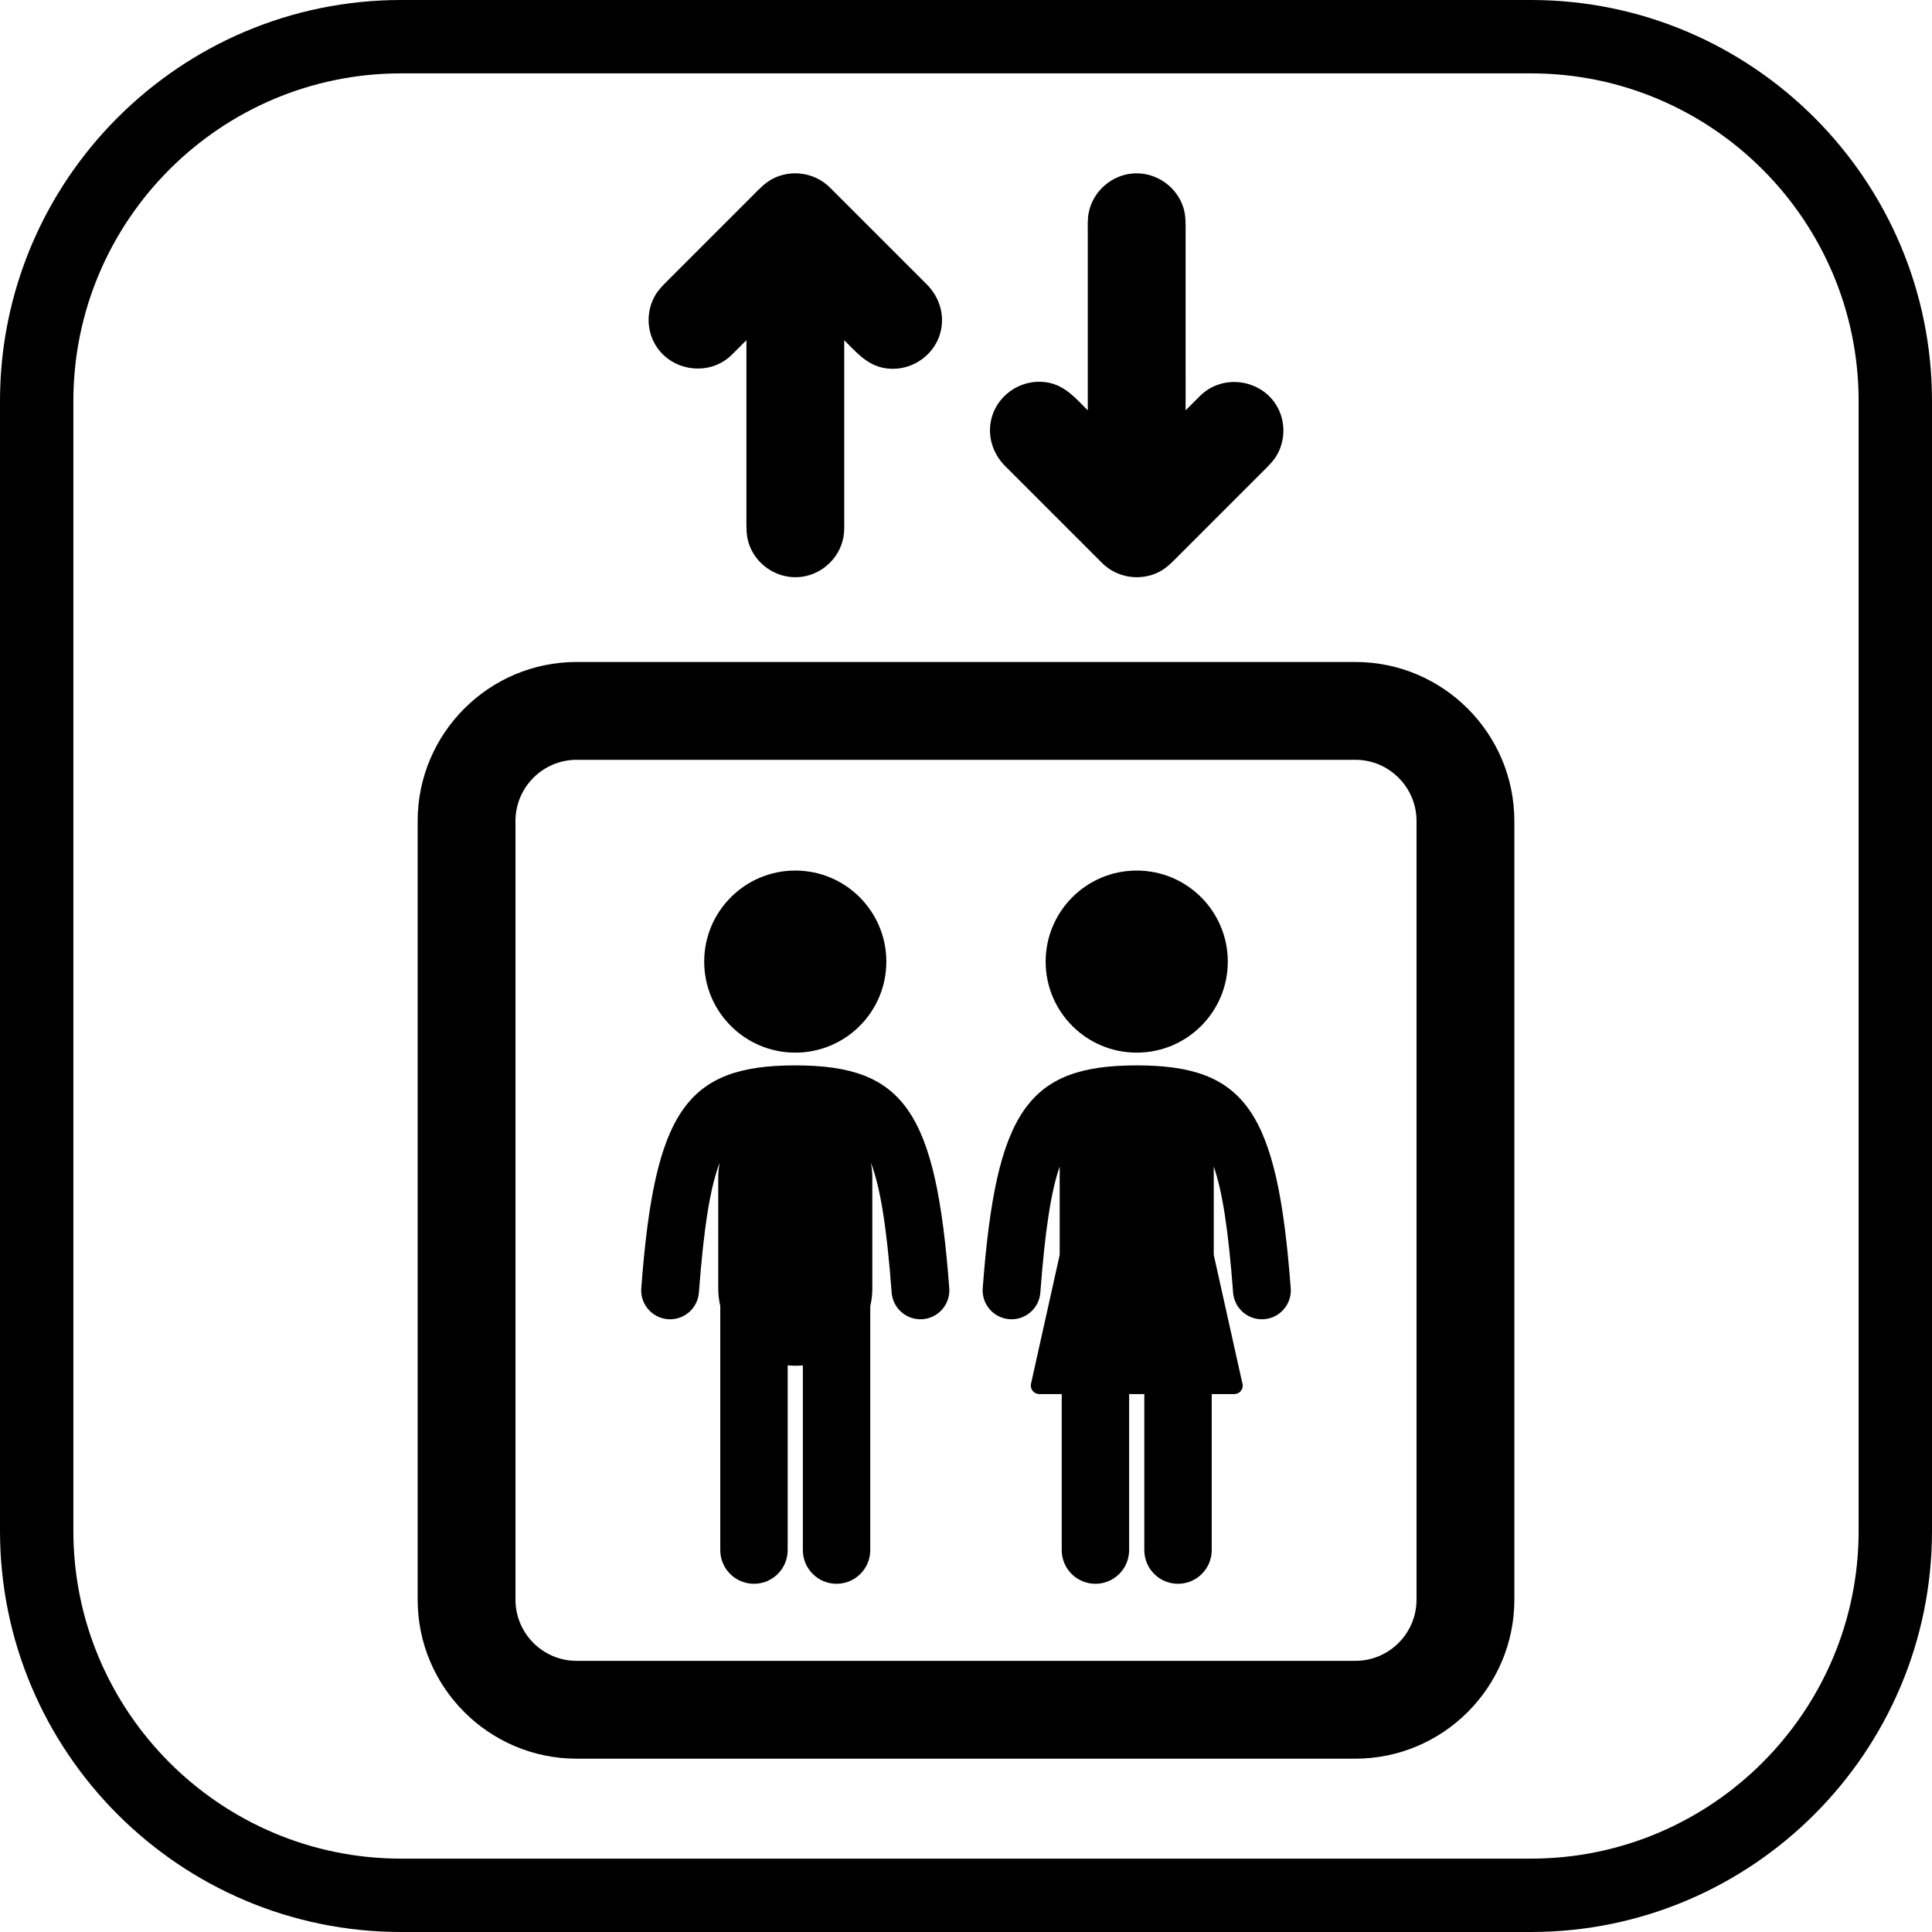
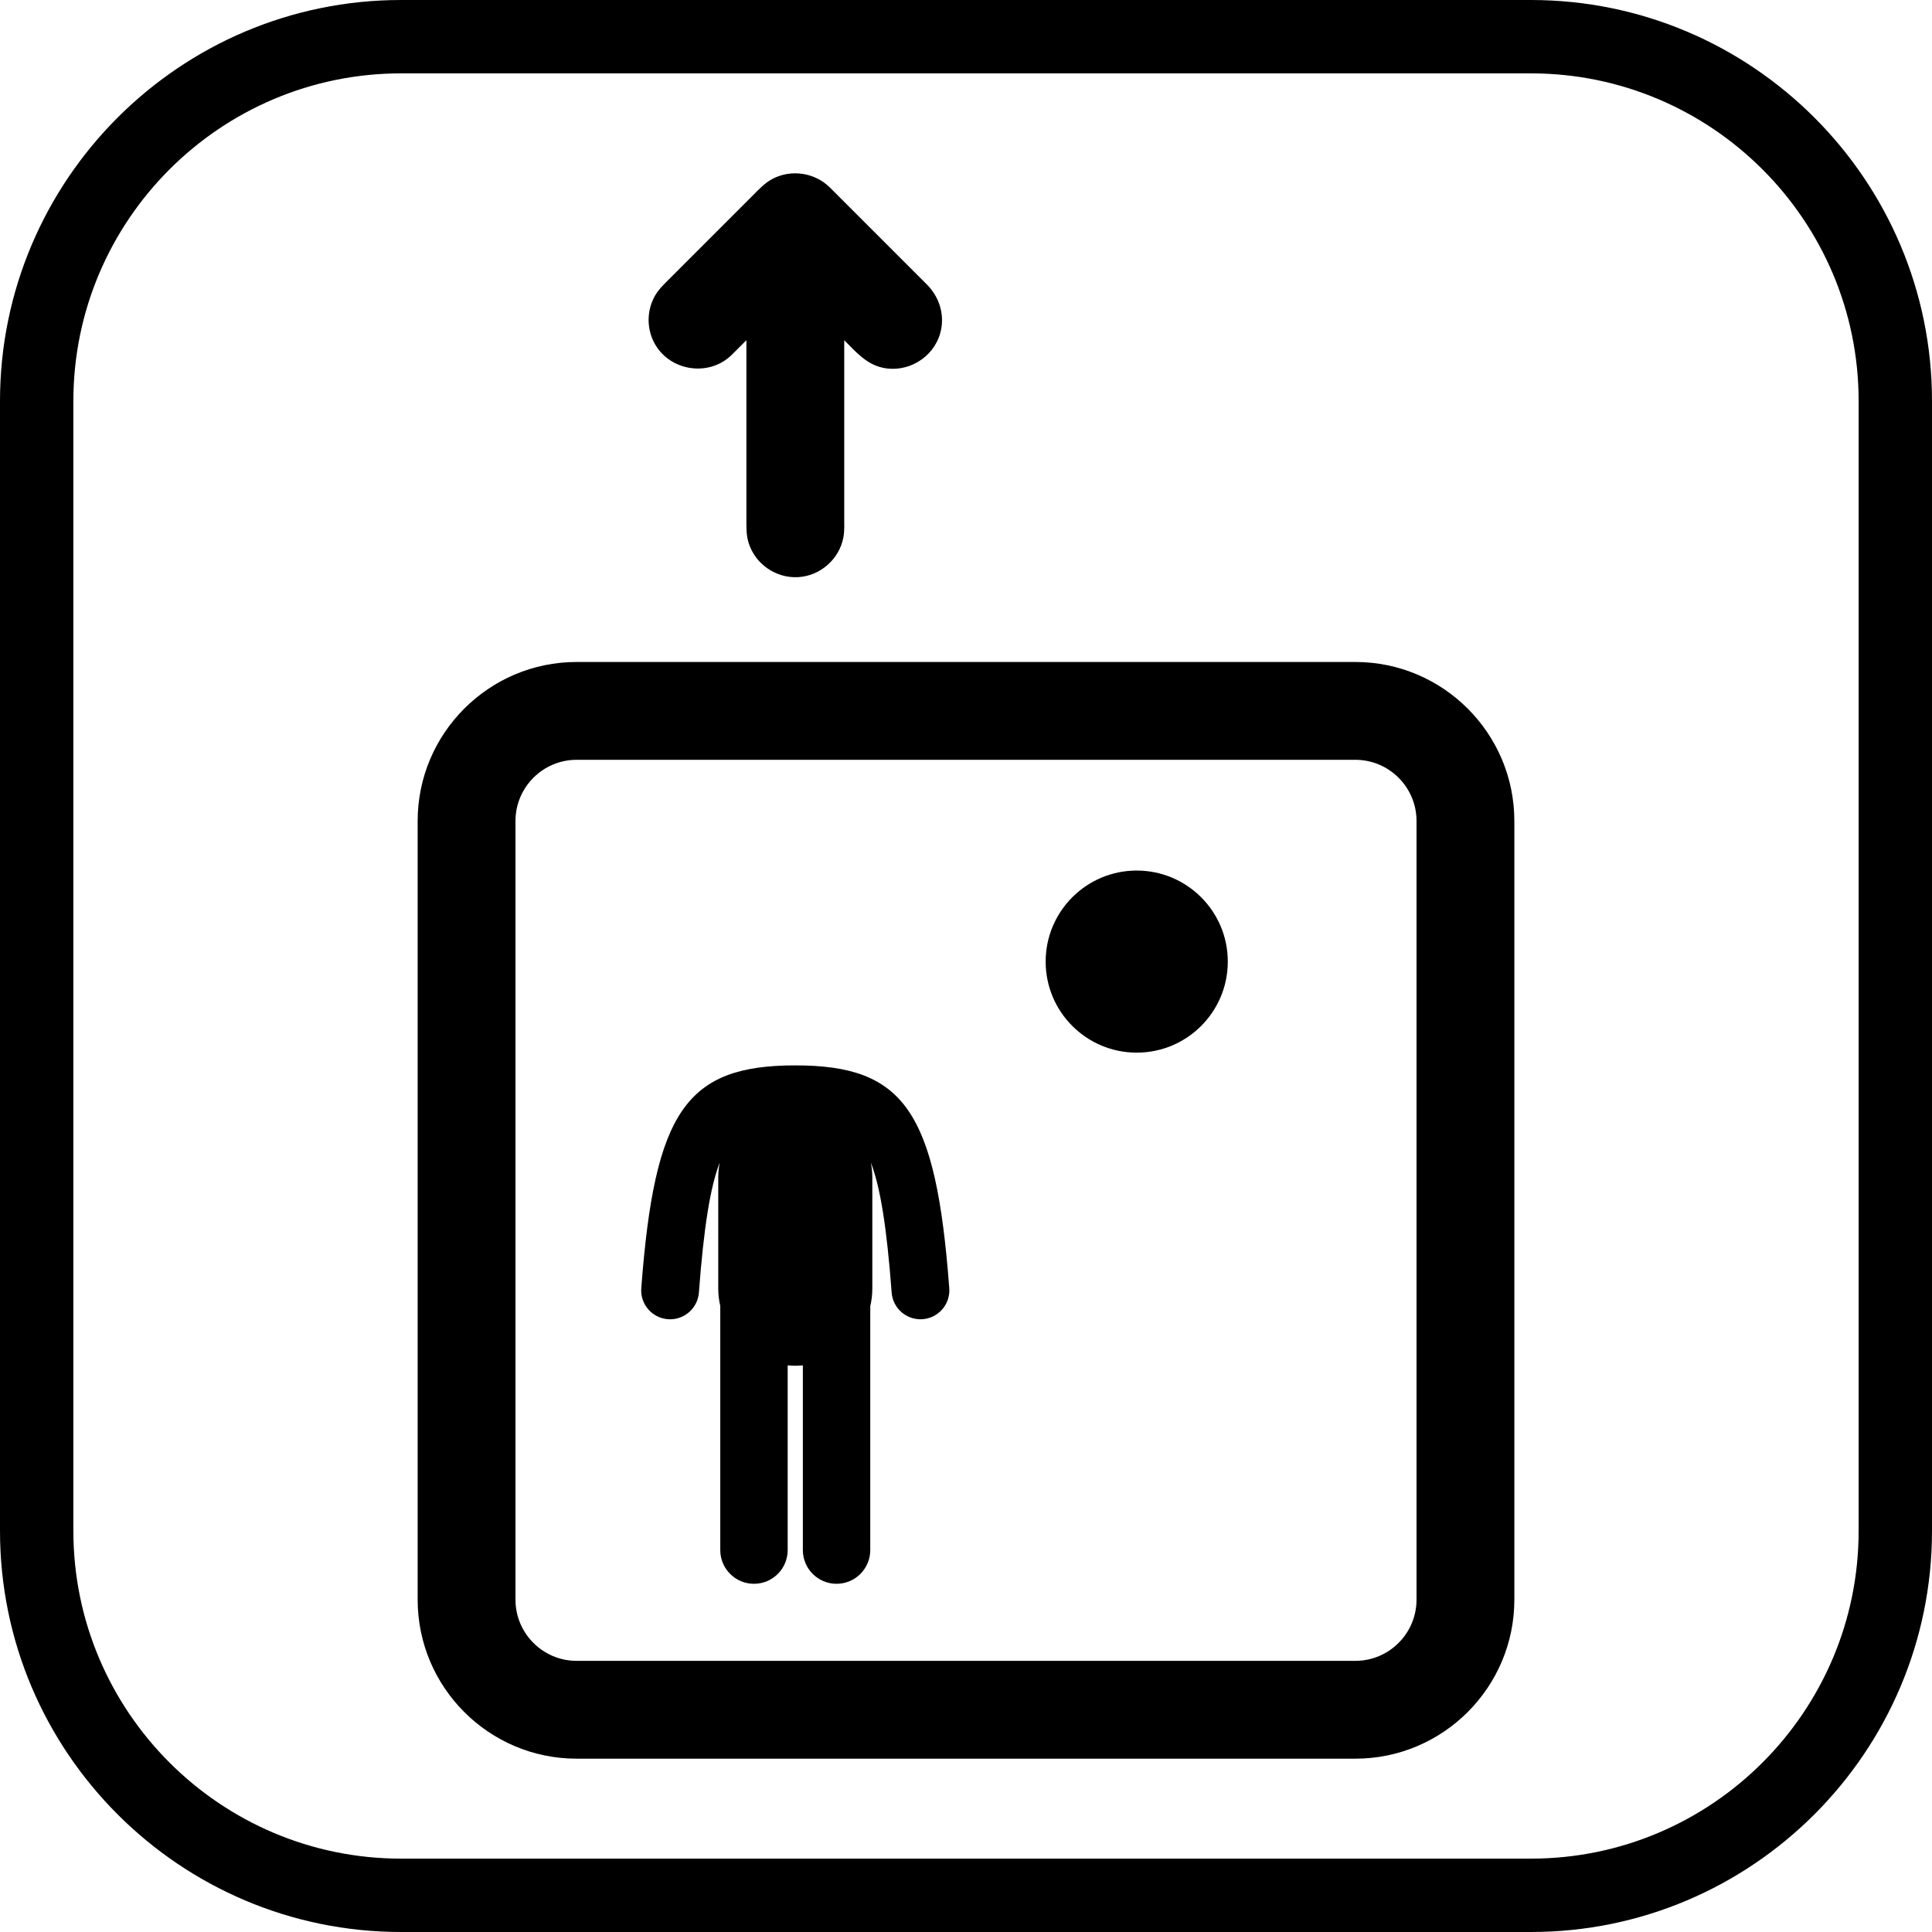
<svg xmlns="http://www.w3.org/2000/svg" version="1.1" id="Capa_1" x="0px" y="0px" viewBox="0 0 395 395" style="enable-background:new 0 0 395 395;" xml:space="preserve">
  <g>
    <g>
-       <path d="M162.595,215.213c10.282,0,18.619-8.329,18.619-18.61c0-10.28-8.337-18.617-18.619-18.617    c-10.278,0-18.62,8.337-18.62,18.617C143.975,206.884,152.317,215.213,162.595,215.213z" />
      <path d="M162.597,217.82c-22.292,0-28.766,9.367-31.487,45.558c-0.245,3.253,2.194,6.088,5.447,6.333    c0.151,0.011,0.3,0.017,0.449,0.017c3.061,0,5.65-2.362,5.884-5.464c1.004-13.358,2.317-21.55,4.262-26.59    c-0.198,0.997-0.306,2.026-0.306,3.082v22.722c0,1.22,0.152,2.4,0.414,3.54v49.899c0,3.806,3.085,6.891,6.891,6.891    c3.806,0,6.891-3.085,6.891-6.891V279.15c0.512,0.05,1.03,0.078,1.555,0.078c0.522,0,1.038-0.028,1.547-0.078v37.767    c0,3.806,3.086,6.891,6.891,6.891c3.806,0,6.891-3.085,6.891-6.891v-49.87c0.267-1.148,0.421-2.34,0.421-3.569v-22.722    c0-1.054-0.108-2.082-0.305-3.077c1.943,5.04,3.255,13.23,4.258,26.584c0.245,3.253,3.085,5.69,6.332,5.448    c3.253-0.245,5.692-3.08,5.448-6.333C191.362,227.188,184.888,217.82,162.597,217.82z" />
      <path d="M232.403,215.213c10.28,0,18.622-8.329,18.622-18.61c0-10.28-8.342-18.617-18.622-18.617    c-10.28,0-18.617,8.337-18.617,18.617C213.786,206.884,222.123,215.213,232.403,215.213z" />
-       <path d="M232.403,217.82c-22.291,0-28.765,9.367-31.484,45.558c-0.244,3.253,2.194,6.088,5.448,6.333    c0.15,0.011,0.3,0.017,0.449,0.017c3.061,0,5.65-2.362,5.884-5.465c0.95-12.643,2.176-20.655,3.953-25.752v18.059l-5.862,26.342    c-0.114,0.513,0.011,1.049,0.339,1.459c0.329,0.41,0.825,0.648,1.351,0.648h4.589v31.898c0,3.806,3.085,6.891,6.891,6.891    c3.806,0,6.891-3.085,6.891-6.891v-31.898h3.104v31.898c0,3.806,3.085,6.891,6.891,6.891c3.806,0,6.891-3.085,6.891-6.891v-31.898    h4.594c0.007,0,0.013,0,0.02,0c0.956,0,1.731-0.775,1.731-1.731c0-0.222-0.041-0.434-0.117-0.628l-5.812-26.111v-18.049    c1.779,5.096,3.006,13.111,3.956,25.764c0.244,3.253,3.083,5.693,6.333,5.448c3.253-0.244,5.692-3.08,5.448-6.333    C261.173,227.188,254.699,217.82,232.403,217.82z" />
      <path d="M277.102,135.343H117.898c-17.925,0-32.508,14.583-32.508,32.508v159.204c0,17.925,14.583,32.509,32.508,32.509h159.204    c17.925,0,32.509-14.584,32.509-32.509V167.851C309.61,149.926,295.027,135.343,277.102,135.343z M289.61,327.055    c0,6.897-5.611,12.509-12.509,12.509H117.898c-6.897,0-12.508-5.611-12.508-12.509V167.851c0-6.896,5.611-12.508,12.508-12.508    h159.204c6.897,0,12.509,5.611,12.509,12.508V327.055z" />
      <path d="M149.674,72.483c0.976-0.977,1.953-1.953,2.929-2.929v36.549c0,1.647-0.051,3.267,0.445,4.87    c1.341,4.338,5.583,7.275,10.113,7.026c4.511-0.248,8.398-3.633,9.258-8.068c0.267-1.376,0.184-2.821,0.184-4.217v-36.16    c2.332,2.331,4.477,4.891,7.864,5.628c5.099,1.109,10.35-2.028,11.763-7.057c1.014-3.606-0.121-7.351-2.738-9.969l-19.815-19.815    c-3.076-3.075-7.951-3.794-11.789-1.747c-1.587,0.85-2.783,2.174-4.038,3.429l-17.556,17.556c-0.871,0.87-1.715,1.733-2.342,2.813    c-1.588,2.731-1.777,6.146-0.508,9.04C136.225,75.774,144.783,77.374,149.674,72.483z" />
-       <path d="M225.325,115.109c3.076,3.076,7.951,3.794,11.789,1.748c1.587-0.851,2.783-2.174,4.038-3.429l17.556-17.556    c0.871-0.871,1.715-1.733,2.342-2.813c1.588-2.732,1.777-6.147,0.508-9.041c-2.782-6.343-11.34-7.941-16.231-3.051    c-0.976,0.975-1.953,1.952-2.929,2.929V47.349c0-1.648,0.051-3.267-0.445-4.87c-1.341-4.338-5.583-7.276-10.113-7.027    c-4.511,0.248-8.398,3.633-9.258,8.069c-0.267,1.375-0.184,2.821-0.184,4.217v36.16c-2.332-2.332-4.477-4.891-7.864-5.628    c-5.099-1.11-10.35,2.028-11.763,7.056c-1.014,3.606,0.121,7.352,2.738,9.969L225.325,115.109z" />
    </g>
    <path d="M313.001,0H81.999C36.785,0,0,36.784,0,81.998v230.993C0,358.211,36.785,395,81.999,395h231.002   C358.216,395,395,358.211,395,312.991V81.998C395,36.784,358.216,0,313.001,0z M380,312.991C380,349.94,349.945,380,313.001,380   H81.999C45.056,380,15,349.94,15,312.991V81.998C15,45.055,45.056,15,81.999,15h231.002C349.945,15,380,45.055,380,81.998V312.991z   " />
  </g>
  <g>
</g>
  <g>
</g>
  <g>
</g>
  <g>
</g>
  <g>
</g>
  <g>
</g>
  <g>
</g>
  <g>
</g>
  <g>
</g>
  <g>
</g>
  <g>
</g>
  <g>
</g>
  <g>
</g>
  <g>
</g>
  <g>
</g>
</svg>